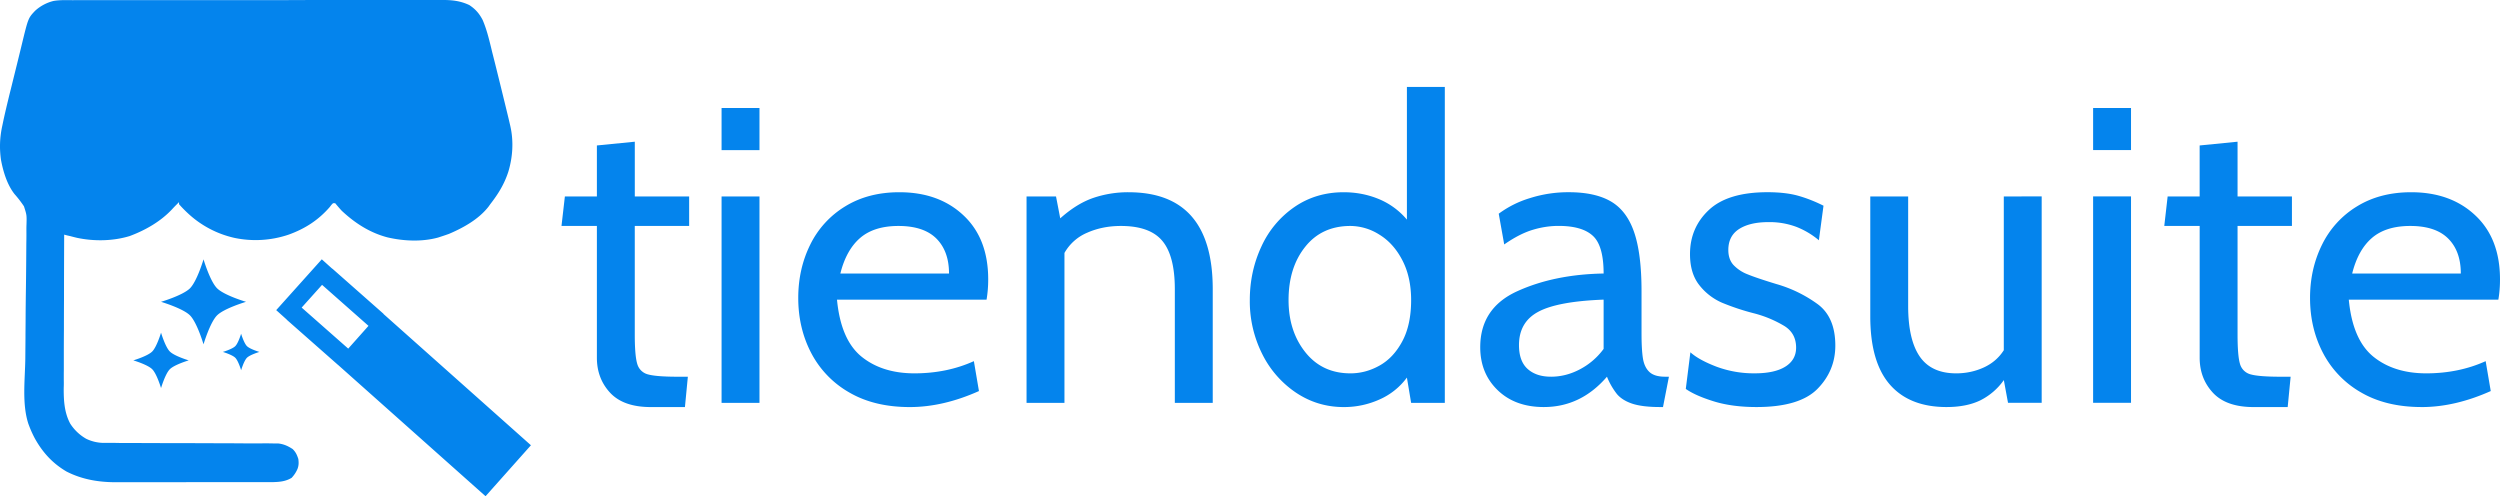
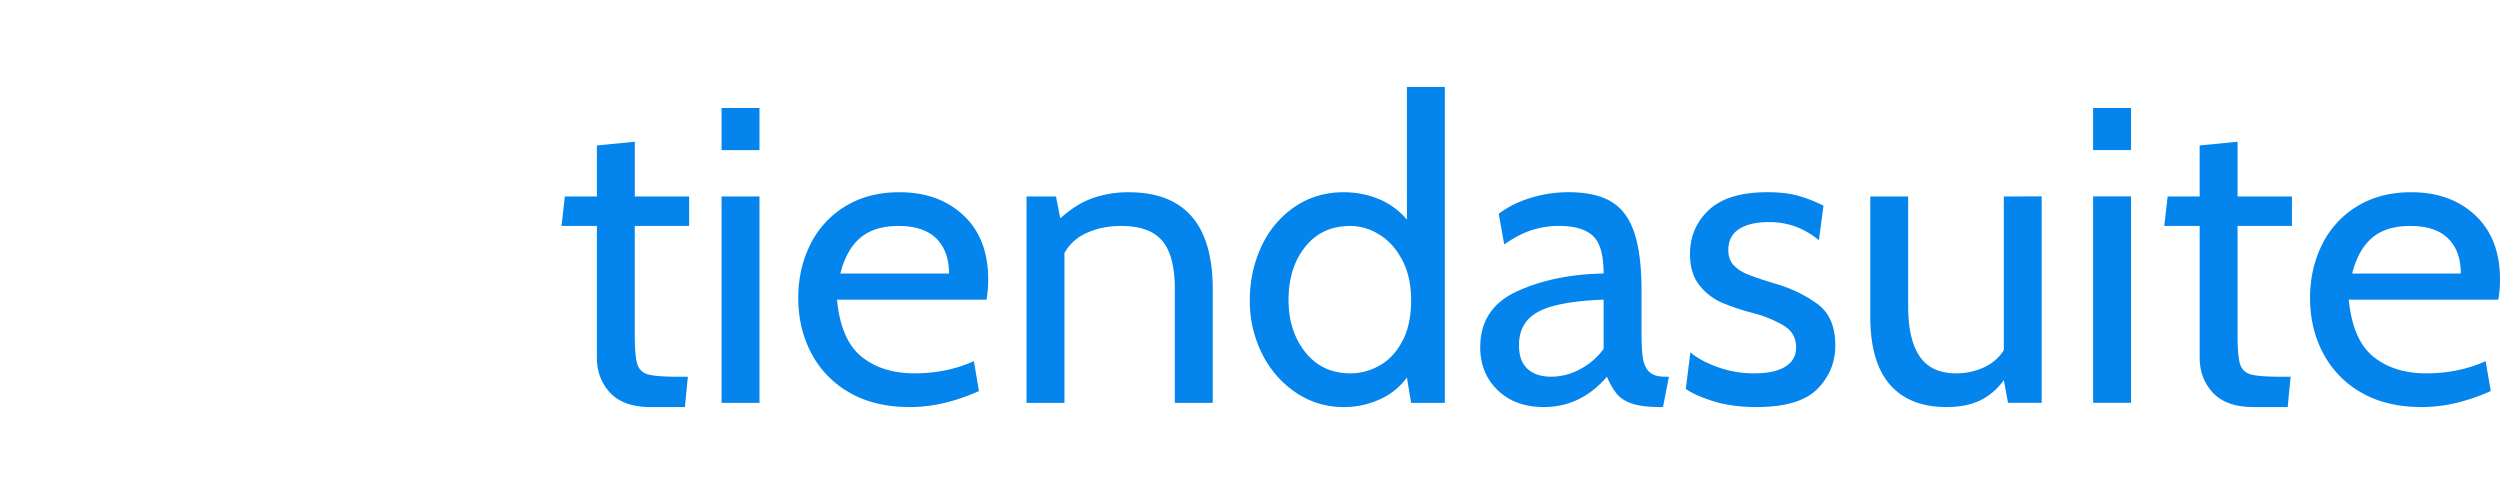
<svg xmlns="http://www.w3.org/2000/svg" fill="#0484ed" viewBox="0 0 983.93 195.3">
  <path d="M953.1 160.2c-9.29 0-17.22-1.9-23.79-5.71a38.17 38.17 0 0 1-15-15.5c-3.43-6.52-5.14-13.76-5.14-21.72 0-7.63 1.57-14.61 4.72-20.97a36.3 36.3 0 0 1 13.76-15.08c6.02-3.7 13.12-5.56 21.3-5.56 10.4 0 18.82 3.04 25.28 9.13 6.47 6.07 9.7 14.46 9.7 25.18 0 2.78-.21 5.43-.65 7.97h-58.86c1 10.5 4.2 17.95 9.6 22.38 5.42 4.41 12.39 6.62 20.9 6.62 8.5 0 16.3-1.6 23.37-4.8l2 11.77c-9.4 4.2-18.46 6.3-27.18 6.3Zm15.41-52.54c0-5.86-1.65-10.45-4.97-13.77-3.3-3.3-8.28-4.96-14.92-4.96-6.4 0-11.44 1.57-15.1 4.73-3.64 3.15-6.23 7.81-7.77 14zm-81.56 52.55c-7.18 0-12.51-1.88-16-5.63-3.48-3.76-5.22-8.35-5.22-13.76v-51.9H851.8l1.32-11.6h12.6V57.25l14.92-1.48v21.55h21.4v11.6h-21.4v42.77c0 5.64.33 9.5.98 11.61a5.86 5.86 0 0 0 4.24 4.06c2.16.6 6.1.91 11.86.91h3.81l-1.16 11.94zM823.79 42.5h14.92v16.57h-14.92zm0 34.8h14.92v81.24h-14.92zm-20.24 0v81.24H790.3l-1.65-8.95a24.89 24.89 0 0 1-9.38 8.04c-3.6 1.71-7.98 2.57-13.17 2.57-9.73 0-17.17-2.96-22.31-8.86-5.14-5.92-7.7-14.85-7.7-26.78V77.32H751v43.1c0 8.84 1.52 15.47 4.56 19.9 3.04 4.41 7.82 6.62 14.34 6.62 3.87 0 7.48-.77 10.85-2.31 3.37-1.55 6-3.82 7.89-6.8V77.32zm-112.22 82.9c-6.41 0-12.02-.75-16.83-2.24-4.8-1.49-8.48-3.11-11.02-4.89l1.81-14.42c2.21 2 5.6 3.87 10.2 5.64a42.09 42.09 0 0 0 15.18 2.64c5.19 0 9.19-.88 12-2.64 2.82-1.77 4.23-4.26 4.23-7.47 0-3.76-1.54-6.6-4.64-8.53a45.37 45.37 0 0 0-11.6-4.89 93.24 93.24 0 0 1-12.85-4.23 22.97 22.97 0 0 1-8.95-6.88c-2.48-3.1-3.72-7.18-3.72-12.26 0-6.97 2.48-12.77 7.45-17.41 4.98-4.65 12.66-6.97 23.05-6.97 4.75 0 8.78.47 12.1 1.4 3.31.94 6.63 2.25 9.94 3.91l-1.82 13.6a31.93 31.93 0 0 0-8.78-5.24 30.06 30.06 0 0 0-11.11-1.9c-4.87 0-8.71.91-11.54 2.73-2.8 1.82-4.21 4.56-4.21 8.22 0 2.43.66 4.39 1.98 5.87a15.12 15.12 0 0 0 5.64 3.74c2.44 1 6.2 2.26 11.28 3.81a51.63 51.63 0 0 1 16.31 7.95c4.6 3.43 6.9 8.85 6.9 16.25 0 6.64-2.36 12.33-7.05 17.08-4.7 4.75-12.69 7.13-23.95 7.13zm-83.72 0c-7.53 0-13.58-2.21-18.16-6.63s-6.87-10.06-6.87-16.92c0-10.27 4.86-17.61 14.57-22.03 9.73-4.43 21.06-6.75 33.99-6.97 0-7.3-1.41-12.25-4.24-14.84-2.8-2.6-7.3-3.9-13.5-3.9-3.42 0-6.85.53-10.28 1.58-3.43 1.05-7.13 2.95-11.1 5.72l-2.16-12.1a39.92 39.92 0 0 1 12.26-6.13 49.95 49.95 0 0 1 15.27-2.33c6.96 0 12.5 1.22 16.66 3.66 4.14 2.43 7.18 6.46 9.1 12.09 1.94 5.64 2.91 13.37 2.91 23.2v16.58c0 4.43.2 7.78.58 10.05.4 2.26 1.25 4 2.58 5.22 1.32 1.2 3.36 1.81 6.12 1.81h1.5l-2.33 11.94h-1.15c-4.65 0-8.3-.45-10.96-1.33-2.64-.88-4.66-2.16-6.04-3.81a27.49 27.49 0 0 1-3.9-6.8c-6.85 7.96-15.13 11.94-24.85 11.94zm2.81-11.94c3.98 0 7.82-1 11.52-2.98a27.19 27.19 0 0 0 9.2-7.96v-19.39c-11.94.44-20.48 2.01-25.61 4.72-5.14 2.71-7.7 7.1-7.7 13.17 0 4.21 1.13 7.34 3.39 9.38 2.27 2.04 5.33 3.06 9.2 3.06zM568.64 34.21v124.34h-13.26l-1.66-9.95a26.66 26.66 0 0 1-10.78 8.62 33.9 33.9 0 0 1-14.08 2.99c-6.85 0-13.1-1.88-18.73-5.63a39.38 39.38 0 0 1-13.35-15.25 46.16 46.16 0 0 1-4.89-21.23c0-7.51 1.52-14.53 4.55-21.05a37.87 37.87 0 0 1 13.02-15.58c5.63-3.87 12.1-5.81 19.4-5.81 4.85 0 9.44.89 13.75 2.66a28.74 28.74 0 0 1 11.11 8.12V34.21zM531.5 146.94c3.98 0 7.8-1.02 11.44-3.06 3.66-2.04 6.64-5.22 8.95-9.53 2.32-4.31 3.49-9.73 3.49-16.25 0-6.07-1.17-11.32-3.49-15.74-2.3-4.42-5.32-7.77-9.03-10.03a21.47 21.47 0 0 0-11.36-3.4c-7.5 0-13.45 2.73-17.8 8.2-4.38 5.47-6.56 12.46-6.56 20.97 0 8.18 2.21 15.03 6.63 20.56 4.41 5.52 10.33 8.28 17.73 8.28zm-87.36-71.28c22.1 0 33.16 12.71 33.16 38.13v44.76h-14.92V113.8c0-8.73-1.64-15.06-4.9-18.97-3.26-3.93-8.7-5.9-16.32-5.9-4.87 0-9.3.9-13.27 2.66a18.52 18.52 0 0 0-8.95 7.96v59.01h-14.92V77.32h11.6l1.66 8.62c4.32-3.87 8.65-6.55 13.02-8.05a42.58 42.58 0 0 1 13.84-2.23zm-86.04 84.55c-9.29 0-17.22-1.9-23.8-5.72a38.17 38.17 0 0 1-15-15.5c-3.42-6.52-5.13-13.76-5.13-21.72 0-7.63 1.57-14.61 4.71-20.97a36.3 36.3 0 0 1 13.77-15.08c6.02-3.7 13.12-5.56 21.3-5.56 10.4 0 18.82 3.04 25.28 9.13 6.47 6.07 9.7 14.46 9.7 25.18 0 2.78-.22 5.43-.65 7.97h-58.86c1 10.5 4.2 17.95 9.6 22.38 5.42 4.41 12.38 6.62 20.9 6.62 8.5 0 16.3-1.6 23.37-4.8l2 11.77c-9.4 4.2-18.46 6.3-27.19 6.3zm15.41-52.55c0-5.86-1.66-10.45-4.97-13.77-3.31-3.3-8.29-4.96-14.92-4.96-6.4 0-11.44 1.57-15.1 4.73-3.64 3.15-6.24 7.81-7.78 14zM283.99 42.5h14.92v16.58h-14.92zm0 34.82h14.92v81.23h-14.92zm-27.86 82.89c-7.18 0-12.5-1.88-16-5.63-3.48-3.76-5.21-8.35-5.21-13.76v-51.9h-13.93l1.33-11.6h12.6V57.25l14.92-1.48v21.55h21.39v11.6h-21.4v42.77c0 5.64.34 9.5 1 11.61a5.86 5.86 0 0 0 4.23 4.06c2.15.6 6.1.91 11.86.91h3.8l-1.15 11.94zm0 0" />
-   <path d="m28.59.07 1.97-.03H113.46C121.24 0 129 0 136.8 0h36.96c3.97-.04 7.34.29 10.96 2 2.4 1.59 3.9 3.3 5.23 5.85 1.5 3.47 2.4 7.09 3.3 10.74l.42 1.76 1.15 4.54a3416.2 3416.2 0 0 1 5.16 21.02l.32 1.34.28 1.21.25 1.07c1.37 5.99 1 12.22-.78 18.1-1.58 4.87-3.98 8.73-7.1 12.74l-.64.9c-3.83 4.98-9.96 8.38-15.61 10.78-1.13.4-2.25.79-3.37 1.14l-.9.3c-6.4 1.75-13.57 1.42-19.98-.08-6.91-1.82-12.79-5.62-17.95-10.46-.9-.97-1.75-1.97-2.58-2.97h-.85c-.61.6-.61.6-1.26 1.47-4.51 5.19-9.74 8.56-16.19 10.89a40.49 40.49 0 0 1-21.38 1.28 39.42 39.42 0 0 1-18.16-9.56 50.42 50.42 0 0 1-3.62-3.69v-.82l-1.47 1.47c-.42.43-.84.87-1.25 1.32-4.51 4.84-10.56 8.28-16.72 10.57-6.56 2-13.94 2.11-20.63.71-.91-.21-1.8-.44-2.69-.68l-1.4-.32-1.04-.28c-.04 8.52-.07 17.05-.07 25.57-.02 3.94-.03 7.89-.03 11.85-.03 3.47-.04 6.92-.04 10.36v5.48c-.02 1.72-.02 3.43 0 5.15 0 .65-.01 1.28-.04 1.9-.03 4.87.22 9.74 2.58 14.11a17.93 17.93 0 0 0 6.3 5.95 16.18 16.18 0 0 0 7.46 1.6h3.87l2.1.04h4.63a5198 5198 0 0 0 27.87.07c3.8.03 7.59.04 11.39.04 2.02.03 4.04.04 6.05.04h5.66a116.32 116.32 0 0 1 4.94.04h1.61c2.15.24 3.8 1 5.62 2.18 1.26 1.22 1.72 2.3 2.26 3.94.18 1.43.18 2.5-.32 3.87-.61 1.4-1.3 2.43-2.33 3.54-2.47 1.47-4.87 1.62-7.63 1.69H80.16c-3.75 0-7.5 0-11.28.03H45.92c-6.91.04-13.57-1.04-19.77-4.22-5.52-3.26-9.35-7.49-12.43-13a43.72 43.72 0 0 1-2.15-4.7l-.39-1.03c-2.58-7.85-1.33-17.41-1.22-25.58l.07-8.24v-1.21l.04-4.95c.02-4.65.07-9.31.14-13.97a2131.1 2131.1 0 0 0 .15-17.04c.04-1.84.05-3.68.03-5.52 0-.67.01-1.33.04-2 .1-3.7.1-3.7-1-7.13a43.7 43.7 0 0 0-3.7-4.8C2.8 72.68 1.26 67.55.4 62.97c-.65-4.48-.5-8.6.4-13l.24-1.12c.8-3.9 1.76-7.8 2.69-11.67l.57-2.26 1.15-4.66 1.47-5.94 1.14-4.66.54-2.22c2.5-10.31 2.5-10.31 5.2-13.18a16.6 16.6 0 0 1 7.34-3.9c2.47-.4 4.97-.32 7.45-.29zm89.2 120.16-4.94 5.6L133 143.59l4.94-5.6zm8.08-8.9 20.14 17.78 4.94-5.6-20.14-17.77zm5.83-4.73-5.05-4.54-17.94 20 5.05 4.53zm77.26 68.64-59-52.53-17.86 20.06 59 52.53zm-67.92-42.5 59 52.53M94.9 131.33s-1.1 3.7-2.3 4.9c-1.2 1.2-4.9 2.28-4.9 2.28s3.7 1.1 4.9 2.3c1.2 1.2 2.3 4.9 2.3 4.9s1.1-3.7 2.29-4.9c1.2-1.2 4.9-2.3 4.9-2.3s-3.7-1.09-4.9-2.28c-1.2-1.2-2.3-4.9-2.3-4.9zm-31.52-.4s-1.66 5.6-3.48 7.42c-1.82 1.82-7.43 3.48-7.43 3.48s5.61 1.66 7.43 3.48c1.82 1.81 3.48 7.43 3.48 7.43s1.65-5.62 3.47-7.43c1.82-1.82 7.43-3.48 7.43-3.48s-5.61-1.66-7.43-3.48c-1.82-1.81-3.47-7.43-3.47-7.43zm16.72-28.86s-2.54 8.6-5.33 11.4c-2.79 2.78-11.4 5.32-11.4 5.32s8.61 2.55 11.4 5.33c2.79 2.8 5.33 11.4 5.33 11.4s2.54-8.6 5.33-11.4c2.79-2.78 11.4-5.33 11.4-5.33s-8.61-2.54-11.4-5.33c-2.79-2.79-5.33-11.4-5.33-11.4" />
</svg>